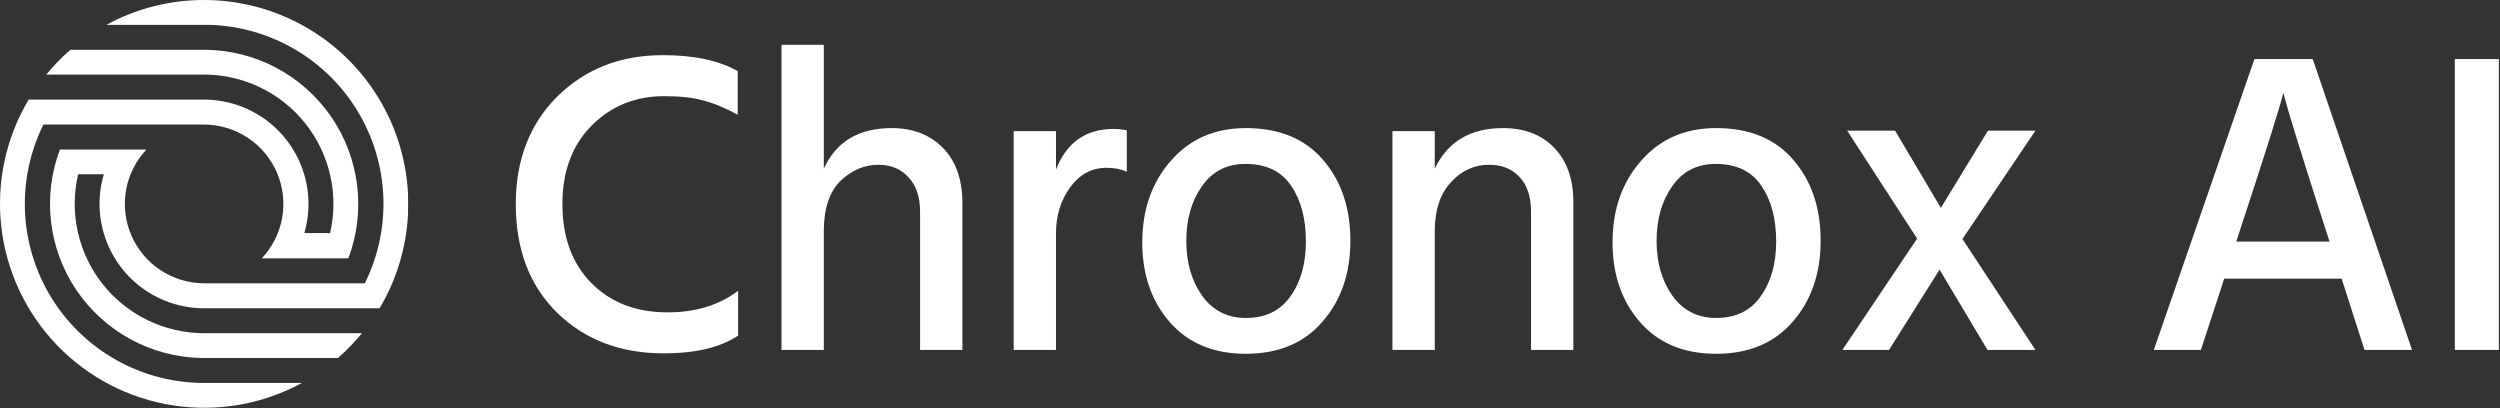
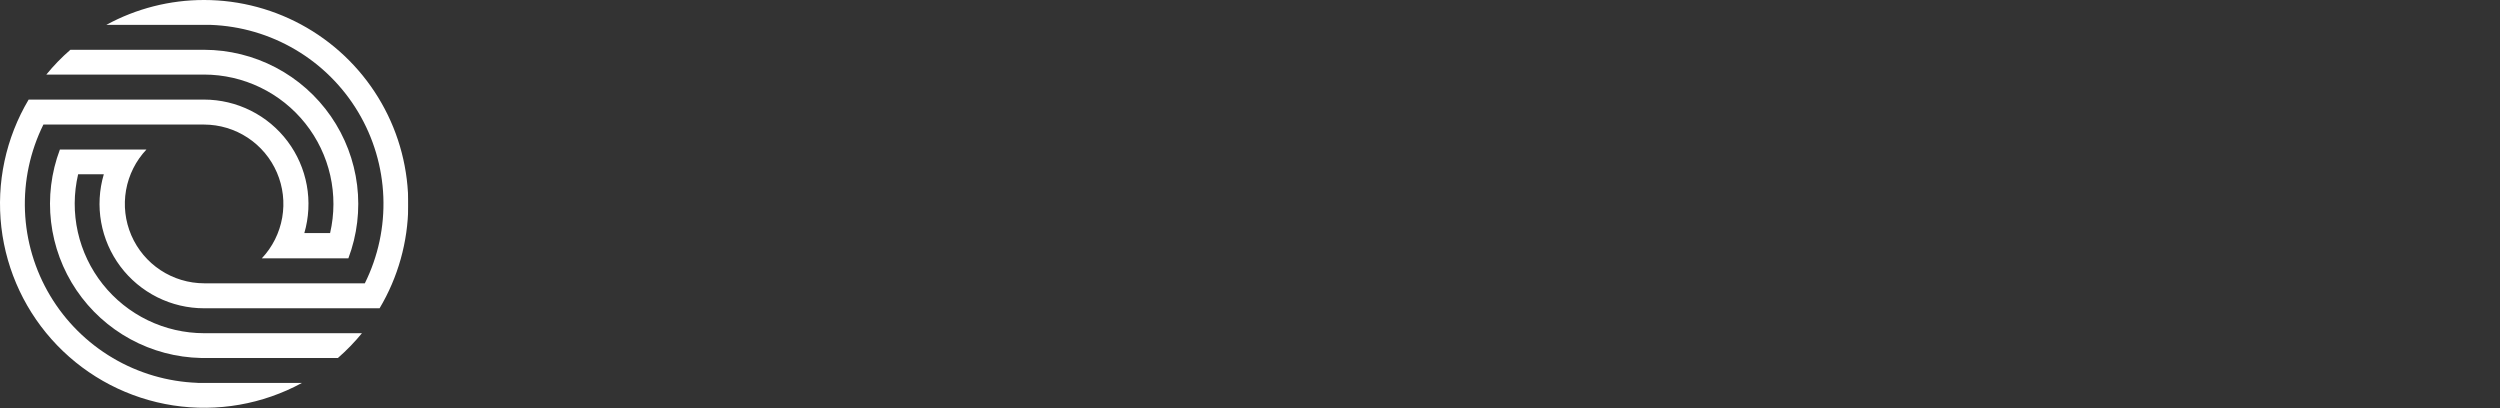
<svg xmlns="http://www.w3.org/2000/svg" width="2811" height="459" viewBox="0 0 2811 459" fill="none">
  <rect x="0" y="0" width="2811" height="459" fill="#333333" stroke="none" />
  <mask id="mask0_4236_5822" style="mask-type:luminance" maskUnits="userSpaceOnUse" x="0" y="0" width="460" height="459">
    <path d="M459.207 0H0V459H459.207V0Z" fill="white" />
  </mask>
  <g mask="url(#mask0_4236_5822)">
    <path d="M229.544 0C191.103 -0.054 153.266 9.566 119.529 27.972H236.897C270.553 29.184 303.371 38.801 332.347 55.946C361.327 73.089 385.54 97.214 402.777 126.114C420.017 155.014 429.729 187.767 431.028 221.382C432.33 254.997 425.173 288.403 410.219 318.546H229.544C212.117 318.507 195.08 313.379 180.532 303.796C165.985 294.209 154.56 280.583 147.666 264.597C140.772 248.607 138.709 230.956 141.728 213.809C144.75 196.665 152.725 180.778 164.67 168.103H67.359C57.576 194.038 54.162 221.94 57.404 249.466C60.646 276.993 70.449 303.343 85.991 326.303C101.533 349.266 122.361 368.17 146.727 381.429C171.093 394.691 198.289 401.92 226.03 402.517H371.997H379.944C389.715 393.996 398.759 384.678 406.975 374.652H371.833H229.544C207.6 374.636 185.943 369.669 166.192 360.118C146.44 350.571 129.103 336.683 115.478 319.503C101.853 302.32 92.291 282.285 87.506 260.896C82.722 239.503 82.839 217.307 87.849 195.966H116.718C111.535 213.487 110.518 231.975 113.746 249.958C116.976 267.938 124.363 284.921 135.318 299.55C146.273 314.179 160.496 326.051 176.854 334.224C193.213 342.398 211.253 346.643 229.544 346.627H426.816C447.539 311.812 458.665 272.135 459.062 231.631C459.456 191.126 449.111 151.24 429.066 116.027C409.028 80.814 380.01 51.529 344.963 31.149C309.919 10.77 270.096 0.023 229.544 0Z" fill="url(#paint0_radial_4236_5822)" />
    <path d="M222.177 430.47C188.537 429.257 155.739 419.644 126.773 402.51C97.809 385.38 73.602 361.276 56.361 332.398C39.121 303.52 29.396 270.787 28.076 237.192C26.755 203.592 33.88 170.2 48.801 140.06H229.53C246.947 140.108 263.97 145.24 278.507 154.822C293.045 164.405 304.46 178.023 311.353 194C318.245 209.976 320.311 227.618 317.301 244.752C314.29 261.889 306.331 277.774 294.403 290.449H391.713C401.592 264.233 404.964 236.018 401.543 208.218C398.119 180.415 388.007 153.856 372.066 130.812C356.124 107.766 334.83 88.922 310.009 75.89C285.186 62.858 257.571 56.028 229.53 55.982H79.129C69.329 64.472 60.285 73.795 52.098 83.847H84.265H225.853H229.53C251.421 83.876 273.023 88.837 292.729 98.359C312.436 107.881 329.74 121.72 343.352 138.845C356.961 155.97 366.532 175.941 371.35 197.271C376.166 218.602 376.103 240.742 371.17 262.047H342.194C347.272 244.575 348.216 226.163 344.949 208.267C341.679 190.37 334.289 173.477 323.362 158.923C312.436 144.368 298.271 132.551 281.985 124.403C265.701 116.257 247.742 112.003 229.53 111.98H32.204C6.513 155.184 -4.265 205.619 1.528 255.535C7.32 305.452 29.361 352.089 64.265 388.278C99.169 424.467 145.003 448.204 194.727 455.846C244.45 463.492 295.309 454.613 339.491 430.578H222.177V430.47Z" fill="url(#paint1_radial_4236_5822)" />
  </g>
-   <path d="M829.458 79.971V128.979C815.22 121.215 802.273 115.878 790.622 112.967C779.296 109.732 764.733 108.114 746.932 108.114C714.247 108.114 686.898 119.275 664.892 141.595C643.207 163.592 632.367 192.868 632.367 229.421C632.367 266.623 643.207 296.222 664.892 318.218C686.576 340.214 715.217 351.214 750.816 351.214C782.209 351.214 808.584 343.126 829.944 326.952V377.416C809.88 390.678 782.045 397.31 746.447 397.31C697.577 397.31 657.61 382.108 626.541 351.699C595.473 321.29 579.938 280.531 579.938 229.421C579.938 179.928 595.473 139.654 626.541 108.599C657.935 77.545 697.577 62.018 745.476 62.018C780.428 62.018 808.423 68.002 829.458 79.971ZM926.288 50.372V189.633C940.206 159.225 965.61 144.021 1002.5 144.021C1026.45 144.021 1045.71 151.461 1060.27 166.342C1074.84 181.222 1082.12 201.925 1082.12 228.451V393.429H1034.54V238.156C1034.54 221.333 1030.17 208.395 1021.44 199.337C1013.02 189.956 1001.86 185.266 987.94 185.266C971.76 185.266 957.357 191.412 944.735 203.704C932.439 215.996 926.288 234.759 926.288 259.991V393.429H878.715V50.372H926.288ZM1187.35 147.418V190.603C1199.33 160.195 1220.85 144.992 1251.92 144.992C1256.45 144.992 1261.47 145.477 1266.97 146.447V193.029C1260.17 190.118 1252.56 188.662 1244.15 188.662C1227.65 188.662 1214.05 195.941 1203.37 210.497C1192.69 225.054 1187.35 242.362 1187.35 262.417V393.429H1139.78V147.418H1187.35ZM1400.89 397.796C1364.64 397.796 1336.16 385.99 1315.45 362.374C1294.74 338.758 1284.38 308.838 1284.38 272.607C1284.38 235.729 1295.06 205.16 1316.42 180.899C1337.78 156.314 1365.93 144.021 1400.89 144.021C1438.43 144.021 1467.39 155.99 1487.78 179.928C1508.17 203.543 1518.36 233.788 1518.36 270.666C1518.36 307.543 1507.85 337.952 1486.81 361.889C1466.1 385.826 1437.46 397.796 1400.89 397.796ZM1400.4 184.295C1379.36 184.295 1363.02 192.706 1351.37 209.527C1339.72 226.025 1333.89 246.565 1333.89 271.151C1333.89 295.412 1339.88 315.953 1351.85 332.775C1363.83 349.273 1380.17 357.522 1400.89 357.522C1422.89 357.522 1439.56 349.434 1450.89 333.26C1462.54 317.087 1468.36 296.544 1468.36 271.636C1468.36 246.08 1462.86 225.215 1451.86 209.042C1440.86 192.544 1423.7 184.295 1400.4 184.295ZM1613.25 147.418V189.633C1627.81 159.225 1653.38 144.021 1689.95 144.021C1714.22 144.021 1733.48 151.461 1747.71 166.342C1761.96 181.222 1769.07 201.44 1769.07 226.995V393.429H1721.5V238.156C1721.5 221.012 1717.13 207.91 1708.39 198.852C1699.98 189.794 1688.65 185.266 1674.41 185.266C1657.58 185.266 1643.18 191.897 1631.21 205.16C1619.23 218.1 1613.25 236.375 1613.25 259.991V393.429H1565.67V147.418H1613.25ZM1929.65 397.796C1893.4 397.796 1864.93 385.99 1844.21 362.374C1823.5 338.758 1813.14 308.838 1813.14 272.607C1813.14 235.729 1823.82 205.16 1845.18 180.899C1866.54 156.314 1894.7 144.021 1929.65 144.021C1967.19 144.021 1996.16 155.99 2016.55 179.928C2036.94 203.543 2047.13 233.788 2047.13 270.666C2047.13 307.543 2036.61 337.952 2015.58 361.889C1994.86 385.826 1966.22 397.796 1929.65 397.796ZM1929.17 184.295C1908.13 184.295 1891.79 192.706 1880.14 209.527C1868.49 226.025 1862.66 246.565 1862.66 271.151C1862.66 295.412 1868.65 315.953 1880.62 332.775C1892.6 349.273 1908.94 357.522 1929.65 357.522C1951.66 357.522 1968.33 349.434 1979.65 333.26C1991.3 317.087 1997.13 296.544 1997.13 271.636C1997.13 246.08 1991.63 225.215 1980.62 209.042C1969.62 192.544 1952.47 184.295 1929.17 184.295ZM2206.58 268.725L2288.62 393.429H2234.73L2180.85 303.176L2124.05 393.429H2071.62L2155.6 268.24L2076.96 146.933H2130.85L2182.3 233.788L2235.22 146.933H2288.62L2206.58 268.725ZM2514.49 271.636H2619.34L2614 255.139C2601.7 216.966 2591.67 185.427 2583.91 160.519C2576.14 135.287 2571.45 119.598 2569.83 113.452L2567.4 104.232C2563.84 119.436 2547.98 169.738 2519.83 255.139L2514.49 271.636ZM2658.67 393.429L2632.94 313.366H2500.89L2474.68 393.429H2421.77L2534.88 66.385H2600.41L2712.06 393.429H2658.67ZM2760.2 393.429V66.385H2809.71V393.429H2760.2Z" fill="white" />
  <defs>
    <radialGradient id="paint0_radial_4236_5822" cx="0" cy="0" r="1" gradientUnits="userSpaceOnUse" gradientTransform="translate(257.548 201.312) scale(201.542 201.312)">
      <stop stop-color="white" />
      <stop offset="0.46" stop-color="white" />
      <stop offset="1" stop-color="white" />
    </radialGradient>
    <radialGradient id="paint1_radial_4236_5822" cx="0" cy="0" r="1" gradientUnits="userSpaceOnUse" gradientTransform="translate(27.068 -27.016) scale(837.524 836.567)">
      <stop stop-color="white" />
      <stop offset="0.46" stop-color="white" />
      <stop offset="1" stop-color="white" />
    </radialGradient>
  </defs>
</svg>